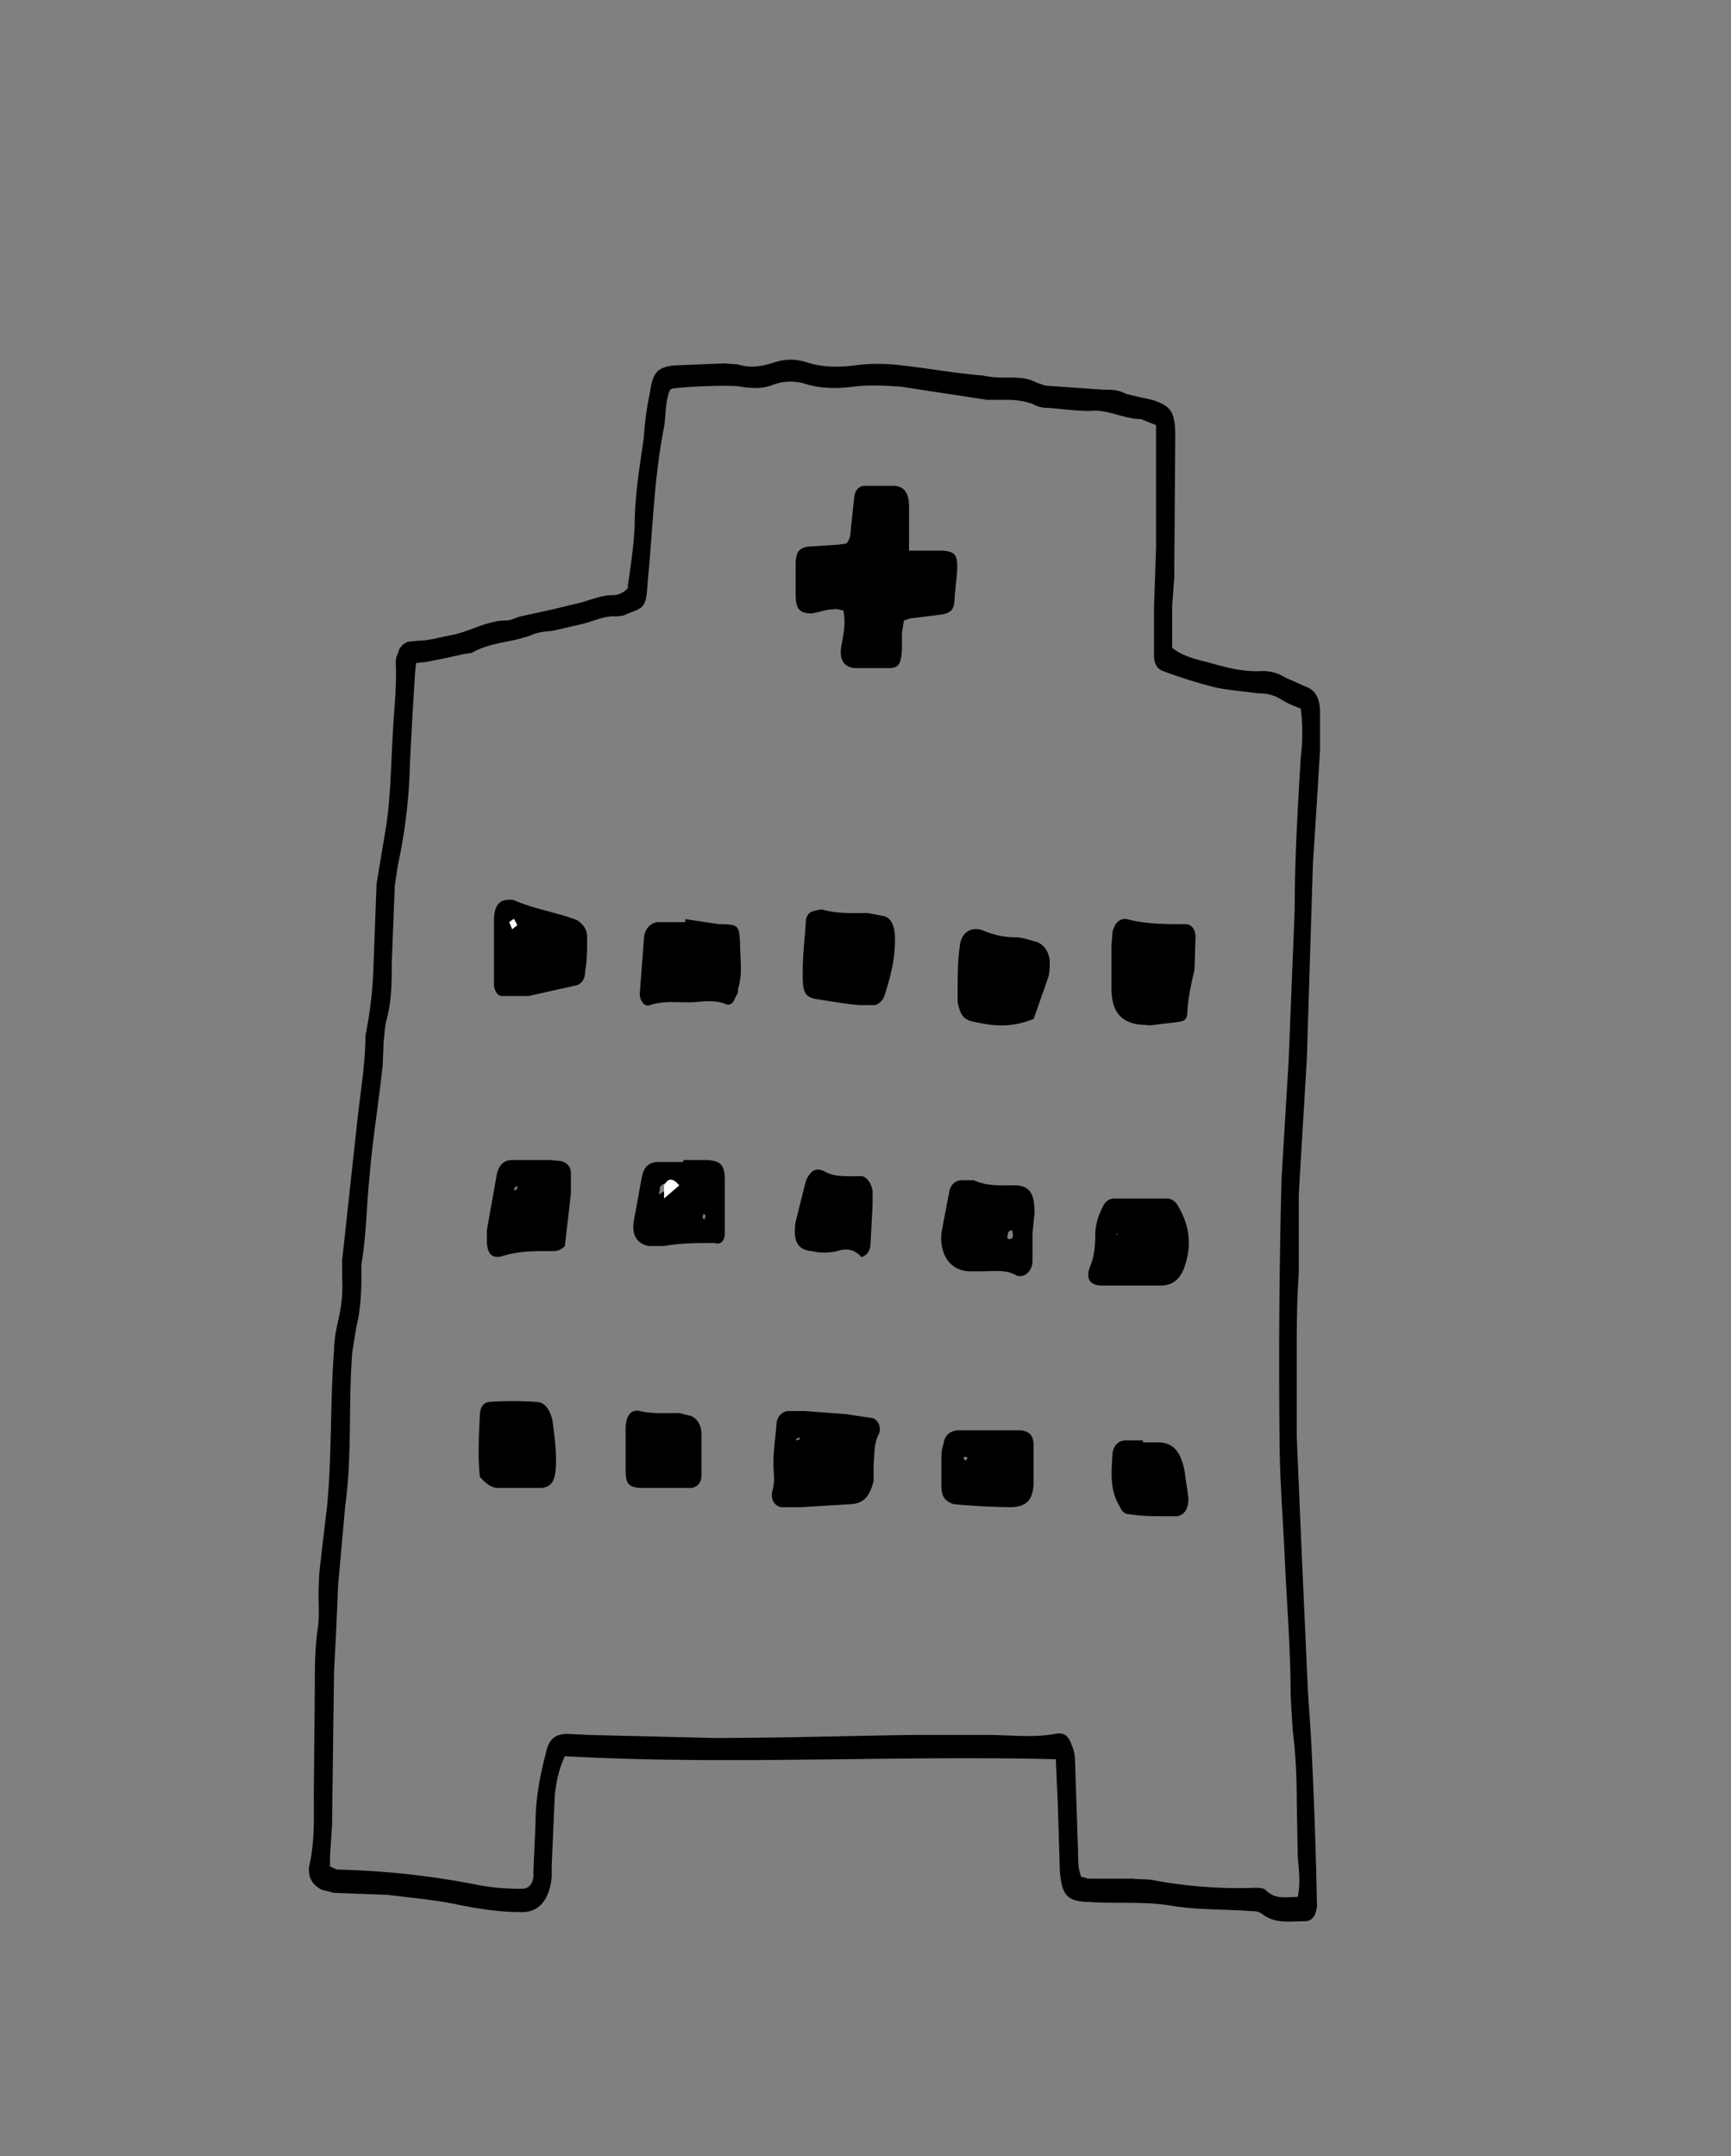
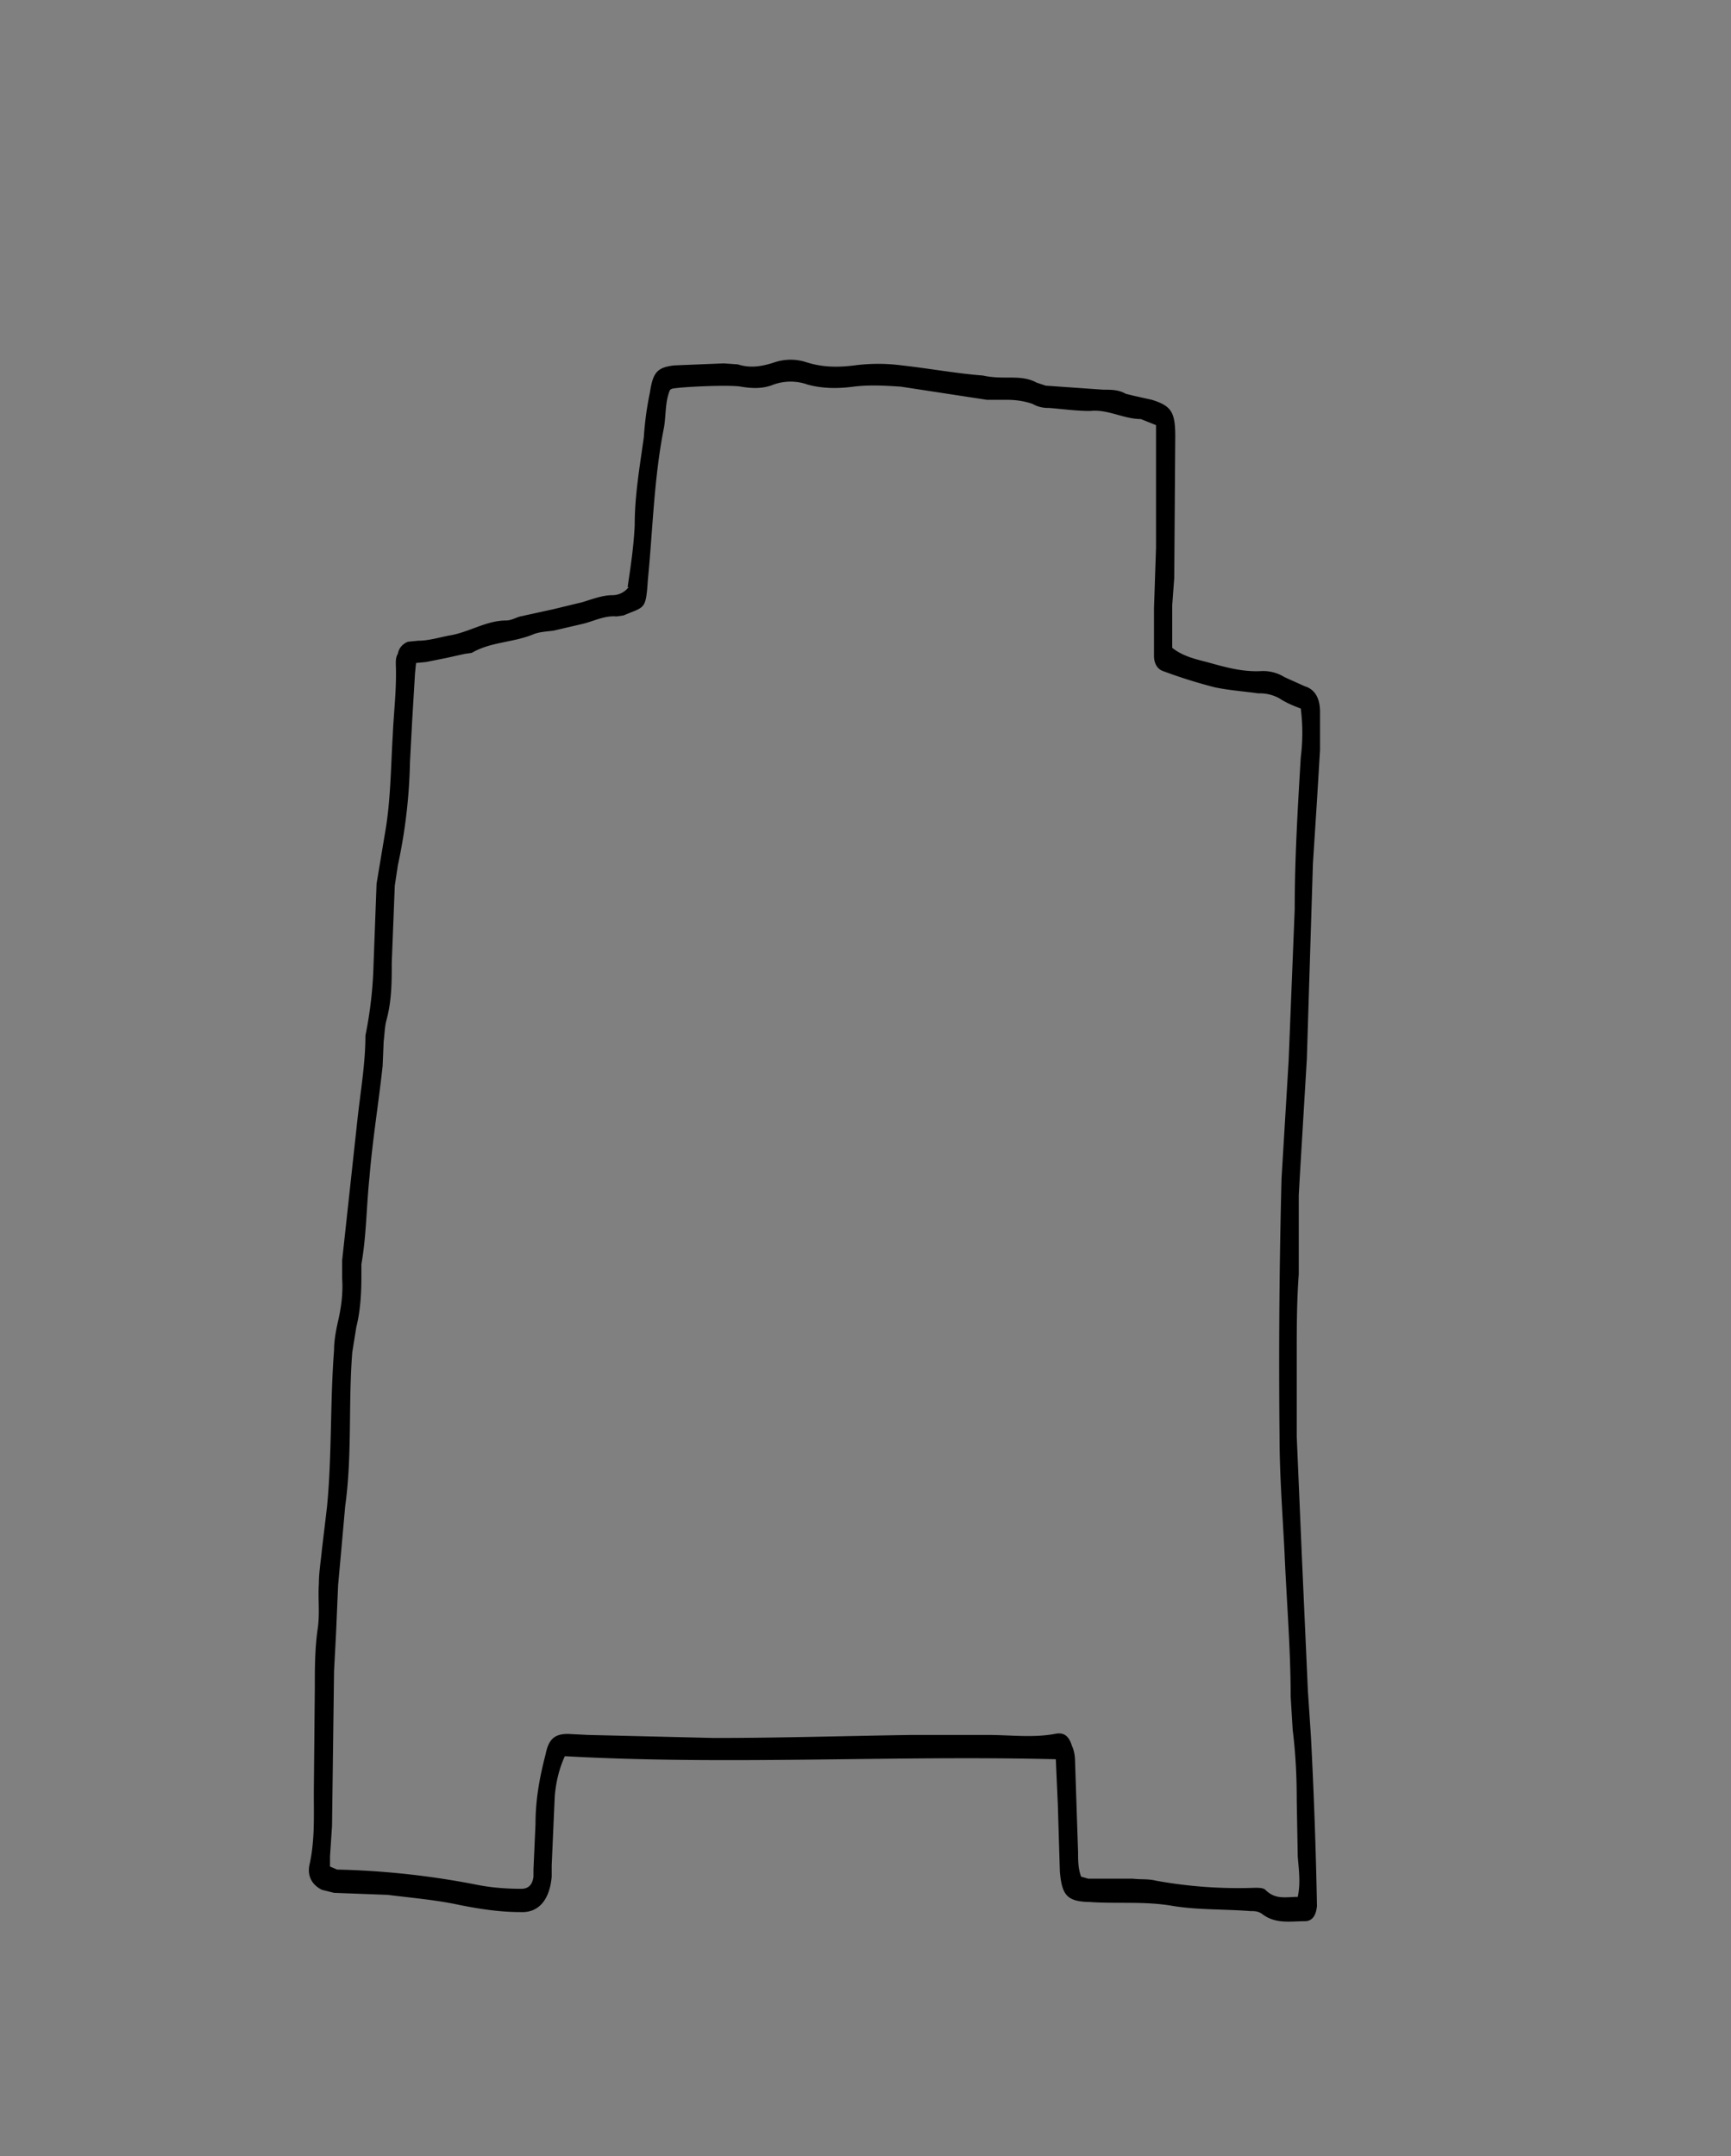
<svg xmlns="http://www.w3.org/2000/svg" width="171" height="213" fill="none">
  <rect width="100%" height="100%" fill="#808080" stroke="none" />
  <path fill="#000" d="M62 58c.3-2 .6-4 .7-6.1 0-3 .5-5.8.9-8.7.1-1.5.3-3 .6-4.4.3-2 .7-2.5 2.4-2.7l4.9-.2 1.4.1c1.2.4 2.4.2 3.6-.2a5 5 0 013.2 0c1.6.5 3.1.5 4.7.3a18 18 0 014.7 0c2.7.3 5.4.8 8 1 .9.2 1.7.2 2.4.2 1 0 2 0 2.9.5l.9.3 5.7.4c.8 0 1.5 0 2.2.4l.8.2 1.8.4c1.9.6 2.3 1.2 2.3 3.6l-.1 14-.2 2.7V64c1 .8 2.2 1.1 3.4 1.4 1.8.5 3.5 1 5.4.9a4 4 0 012.3.6l2 .9c1 .3 1.5 1.2 1.5 2.5v3.8l-.3 5-.4 6.2-.6 19.3-.7 11.7-.1 1.8v7.8c-.2 2.7-.2 5.4-.2 8.1v7.9l.5 11.7.6 13.4.3 4.5a502 502 0 01.6 16.8c-.1 1-.5 1.5-1.2 1.5-1.4 0-2.9.3-4.2-.7-.4-.3-.8-.3-1.2-.3-2.6-.2-5.1-.1-7.6-.5-2.8-.5-5.6-.2-8.3-.4h-.2c-2-.1-2.5-.7-2.7-3l-.2-6.6-.2-4.5c-16.2-.4-32.3.6-48.5-.3-.6 1.3-.9 2.7-1 4l-.3 6.8v1.1c-.2 2.3-1.3 3.6-3.1 3.5-2 0-4-.3-6-.7-2.3-.5-4.7-.7-7.1-1L33 187l-1.2-.3c-1-.5-1.5-1.4-1.2-2.6.5-2.3.4-4.7.4-7l.1-10.3c0-2 0-4 .3-6 .2-1.5 0-3 .1-4.3 0-1.2.2-2.3.3-3.4l.5-4.2c.5-5.1.3-10.3.7-15.5 0-1 .2-2 .4-2.9.3-1.3.5-2.7.4-4.2v-1.8l1.5-13.8c.3-2.8.8-5.6.8-8.4a40.3 40.3 0 00.8-7l.3-8 .8-4.8c.6-3.3.6-6.6.8-9.9.1-2.3.4-4.6.3-7 0-.3 0-.7.2-1 .1-.6.5-1 1-1.2l1-.1c1 0 2-.3 3-.5 2-.3 3.7-1.5 5.7-1.5.5 0 1-.3 1.4-.4l3.2-.7 2.9-.7c1-.3 2-.7 3-.7a2 2 0 001.6-.8zm52.2-16l-1.5-.6c-1.7 0-3.3-1-5-.8-1.4 0-2.8-.2-4.1-.3a3 3 0 01-1.6-.4c-.9-.3-1.7-.4-2.5-.4h-2L89 38.2c-1.5-.1-3.1-.2-4.7 0-1.5.2-3 .2-4.5-.2a5 5 0 00-3.4 0c-1 .4-2 .4-3.2.2-1-.2-5.8 0-6.8.2l-.2.1c-.5 1.1-.4 2.5-.6 3.7-1 5-1.1 10-1.6 15.1-.2 3-.3 2.6-2.4 3.5l-.7.1c-1.1-.1-2.1.4-3.2.7l-3 .7c-.7.1-1.4.1-2.1.4-2 .8-4.1.7-6 1.8l-.7.1-1.8.4-2 .4-1 .1-.1 1-.3 5-.2 3.8a53 53 0 01-1.2 10.2l-.3 2-.3 7.6c0 1.9 0 3.7-.5 5.6-.2.7-.2 1.4-.3 2.2l-.1 2.4c-.4 3.7-1 7.3-1.3 11-.3 2.8-.3 5.8-.8 8.6v1.2c0 1.7-.1 3.4-.5 5l-.4 2.5c-.4 5 0 10.2-.7 15.2l-.4 4.5-.3 3.3-.2 4.7-.2 3.8-.2 15.3-.2 3v1l.7.3a80.9 80.9 0 0113.8 1.5c1.5.3 3 .4 4.4.4.7 0 1.1-.4 1.2-1.2v-.7l.2-4.5c0-2.4.4-4.6 1-6.9.3-1.5.9-2 2.2-2l2 .1 12.4.3c6.6 0 13-.2 19.6-.3h7.4c2.3 0 4.5.3 6.7-.1.9-.2 1.4.2 1.7 1.2.2.4.3 1 .3 1.5l.3 9c0 .8 0 1.6.3 2.4l.7.2h4.4c.8.1 1.5 0 2.3.2a45.5 45.5 0 009.8.7c.3 0 .8 0 1 .2 1 1 2 .7 3.2.7.3-1.4.1-2.7 0-4l-.1-5.5c0-2.3-.1-4.6-.4-7l-.2-3.3c0-4.7-.4-9.4-.6-14.1-.2-4-.5-7.8-.5-11.7a707.4 707.4 0 01.2-25.4l.7-11.6.6-15c0-5 .3-10 .6-15 .2-1.6.2-3.2 0-4.8-.8-.3-1.5-.6-2.1-1a4 4 0 00-2.1-.5c-1.4-.2-2.9-.3-4.3-.6a50 50 0 01-5.1-1.6c-.6-.2-.9-.8-.9-1.5v-4.7l.2-6V42z" />
-   <path fill="#000" d="M89.8 54.4h2.9c1.8 0 2 .4 1.8 2.6l-.2 2c0 1.2-.3 1.5-1.2 1.7l-3.2.4-.6.2-.2 1.2v1.7c-.1 1.4-.3 1.8-1.3 1.8h-3.4c-1-.1-1.5-.8-1.3-2.1.2-1.2.5-2.3.2-3.6-.3 0-.6-.2-1-.1-.7 0-1.4.3-2.1.4-1.2 0-1.6-.4-1.6-1.9v-2.9c0-1.2.3-1.7 1.3-1.8l3-.2.7-.1c.5-.5.4-1.2.5-1.9l.3-2.8c.1-.6.5-1 1-1h3c1 .1 1.4.8 1.4 2.1v4.3zm22 72.6h-3c-1.1 0-1.6-.7-1.1-1.9.4-1 .5-2 .5-3.1 0-1 .3-1.9.7-2.7.2-.5.6-.9 1.2-.9h5.3c.5.1.8.4 1 .8 1.2 2 1.3 4 .6 6-.4 1.1-1.1 1.8-2.3 1.8h-3zm-1.6-5h.2l-.1-.2v.2zM48.8 93.7v-3c.1-1.4.6-1.9 1.8-1.8h.1c2 .9 4.2 1.2 6.3 2 .6.4 1 .9 1 1.7 0 1.1 0 2.3-.2 3.4 0 .8-.4 1.3-1.1 1.4l-4.5 1h-2.6c-.4 0-.7-.4-.8-1v-3.6zm2-2.3h.2l-.2-.2v.2zM79 148.9h-1.8c-.7-.1-1.1-.8-.9-1.6.3-1 .1-1.8.1-2.7 0-1.3.2-2.5.3-3.8 0-.8.5-1.3 1.1-1.4h1.7l4 .3 2.7.4c.6.2.9 1 .6 1.6-.5 1-.4 2-.5 3v1.6c-.4 1.6-1 2.2-2.2 2.3l-5 .3zm-.3-6.6l.3-.1v-.2l-.4.2.1.1zm.6-46.3c0-1.7.2-3.3.3-4.8 0-.7.3-1.1.8-1.2.4-.1.8-.2 1-.1 1.5.4 2.9.3 4.3.3l1.6.3c.7.2 1 .8 1.1 1.8.1 2.2-.4 4.1-1 6-.2.6-.6.9-1 1H85c-1.5-.1-3-.4-4.4-.6-1-.2-1.3-.6-1.3-2.2V96zm34.3 5.3l-1.2-.1c-1.8-.3-2.6-1.4-2.6-3.6v-4.2l.1-1.3c.2-.9.7-1.4 1.4-1.3 1.9.5 3.8.5 5.8.5.6 0 1 .5 1 1.3l-.1 3.2c-.3 1.3-.6 2.6-.7 4 0 1-.3 1.1-1.2 1.2l-2.5.3zm-11.6-.6c-2 .8-3.7.7-5.5.3-1.3-.2-1.6-.6-1.9-2v-1c0-1.4 0-3 .2-4.4.1-1.5 1.2-2.2 2.5-1.6 1 .4 2 .6 3 .6.6 0 1.2.2 1.9.4.9.2 1.4 1 1.5 1.9 0 .6 0 1.3-.2 1.8l-1.4 4zm-34.4 13.9h2.3c1.3.1 1.7.5 1.7 2v5.2c0 .8-.4 1.2-1 1-1.7 0-3.4 0-5 .3h-1.5c-1.1-.2-1.7-1-1.5-2.4l.8-4.4c.2-1 .7-1.5 1.6-1.5h2.5v-.2zm-1 2.7c-.7-.5-1.1-.5-1.4 0l-.1.7c.5-.3.8-.5 1.5-.7zm3.1 2.8l-.2-.2-.1.4.2.2.1-.4zm-2-29.3l3.3.5h.6c1.3.1 1.4.2 1.5 1.7 0 1.6.3 3.2-.2 4.7 0 .3 0 .5-.2.7-.2.6-.5 1-1 .8-1-.4-2-.3-3-.2-1.5.1-3-.2-4.5.3-.5.2-1-.4-1-1.1l.4-5.3c0-1 .6-1.8 1.5-1.8h2.6v-.3zm-11.9 32.3c-.6.6-1.1.5-1.6.5-1.5 0-3 0-4.6.5-1 .3-1.5-.3-1.5-1.5v-1.1l1-5.6c.3-1 .8-1.3 1.6-1.3h3.6l1.1.1c.5.1 1 .5 1 1.2v2l-.6 5.2zm-4.8-5.9l-.2.2v.2c.2 0 .2-.1.3-.2v-.2zm-3.6 28.7c-.2-2-.1-4 0-6 0-.8.3-1.3.9-1.4a34 34 0 014.7 0c.8 0 1.4.8 1.6 2 .2 1.6.4 3 .3 4.6-.1 1.3-.5 1.8-1.4 1.9h-4.3c-.6 0-1.2-.4-1.8-1.1zm54.6-24.2v3c-.1 1-.9 1.6-1.6 1.3-1-.6-2.2-.4-3.4-.4h-1.3c-1.8-.1-2.9-1.6-2.7-3.8l.8-4.2c.2-.7.7-1 1.2-1h1.2c1.3.6 2.6.5 4 .5 1.5 0 2 .8 2 2.7l-.2 2zm-2-.2l-.4.2-.1.6s.2.2.3.1c.3 0 .3-.4.2-.7v-.2zm-14.9 2.7c-.7-.8-1.5-.9-2.4-.6-.8.2-1.7.2-2.5 0-1.4-.1-1.9-1-1.6-2.9l1-4c.4-1 1-1.4 1.8-1 1 .6 2.2.5 3.3.5h.5c.5.2.8.6 1 1.4v1.4l-.2 3.8c0 .7-.3 1.2-.9 1.4zm27.8 18.3h1.5c1.5 0 2.2.9 2.6 2.7l.4 2.8c0 1-.3 1.6-1.1 1.8h-1c-1.2 0-2.5 0-3.7-.2-.5 0-.8-.3-1-.8-1-1.6-.8-3.4-.7-5.2.1-.8.6-1.3 1.3-1.3h1.7v.2zM65.6 147h-2.4c-1.1-.1-1.4-.4-1.4-1.8v-4c0-1.3.5-2 1.4-1.8 1.3.3 2.6.2 3.9.2l1.2.3c.6.3 1 .9 1 1.8v4c0 .8-.4 1.2-1 1.3h-2.7zm32.1-5.7h3.1c.9.1 1.3.5 1.3 1.5v3.9c-.1 1.5-.7 2.1-2.1 2.2a69 69 0 01-5.8-.3c-.9-.3-1.2-.8-1.2-1.8v-2.5c0-.6 0-1.1.2-1.6.1-.9.6-1.3 1.4-1.4h3.1zm-2.1 2.7l-.3-.1-.1.1s0 .2.2.3l.2-.3z" />
-   <path fill="#fff" d="M50.6 91.8l-.3-.7c.2-.1.3-.3.5-.3l.3.6-.5.4zM67 117.2l-1.4 1.2v-1.3c.4-.7.8-.8 1.5 0z" />
</svg>